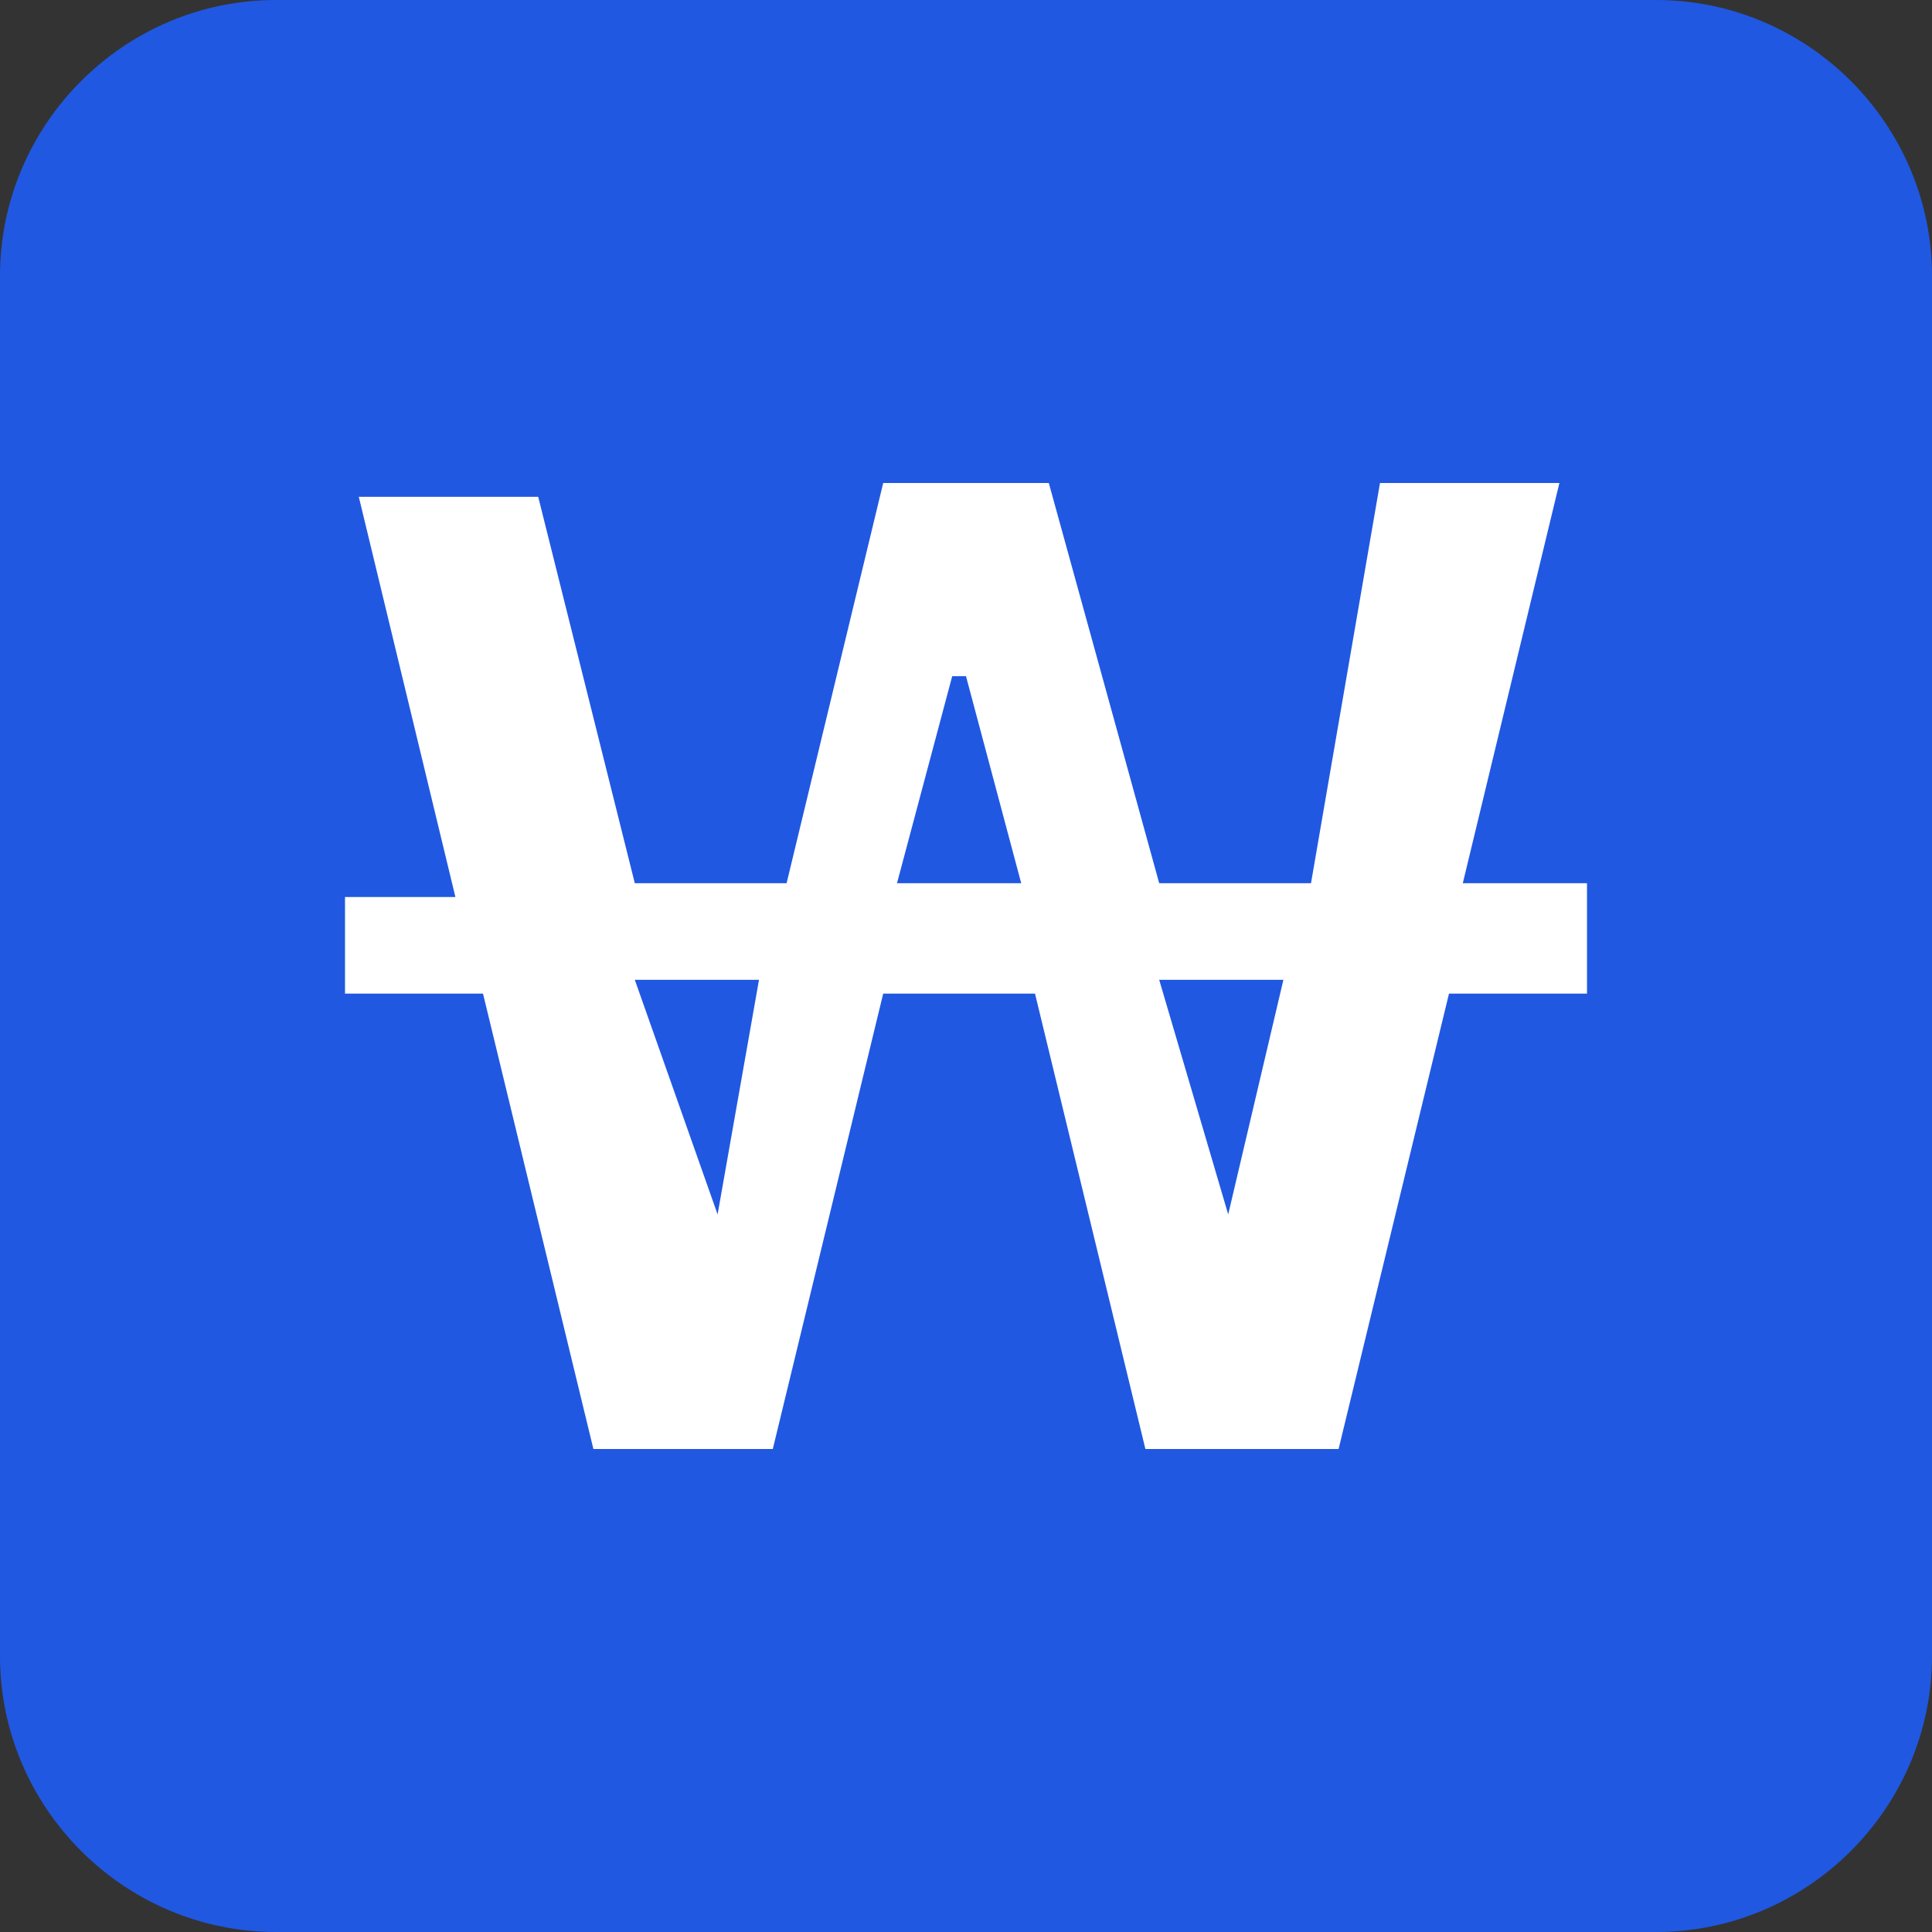
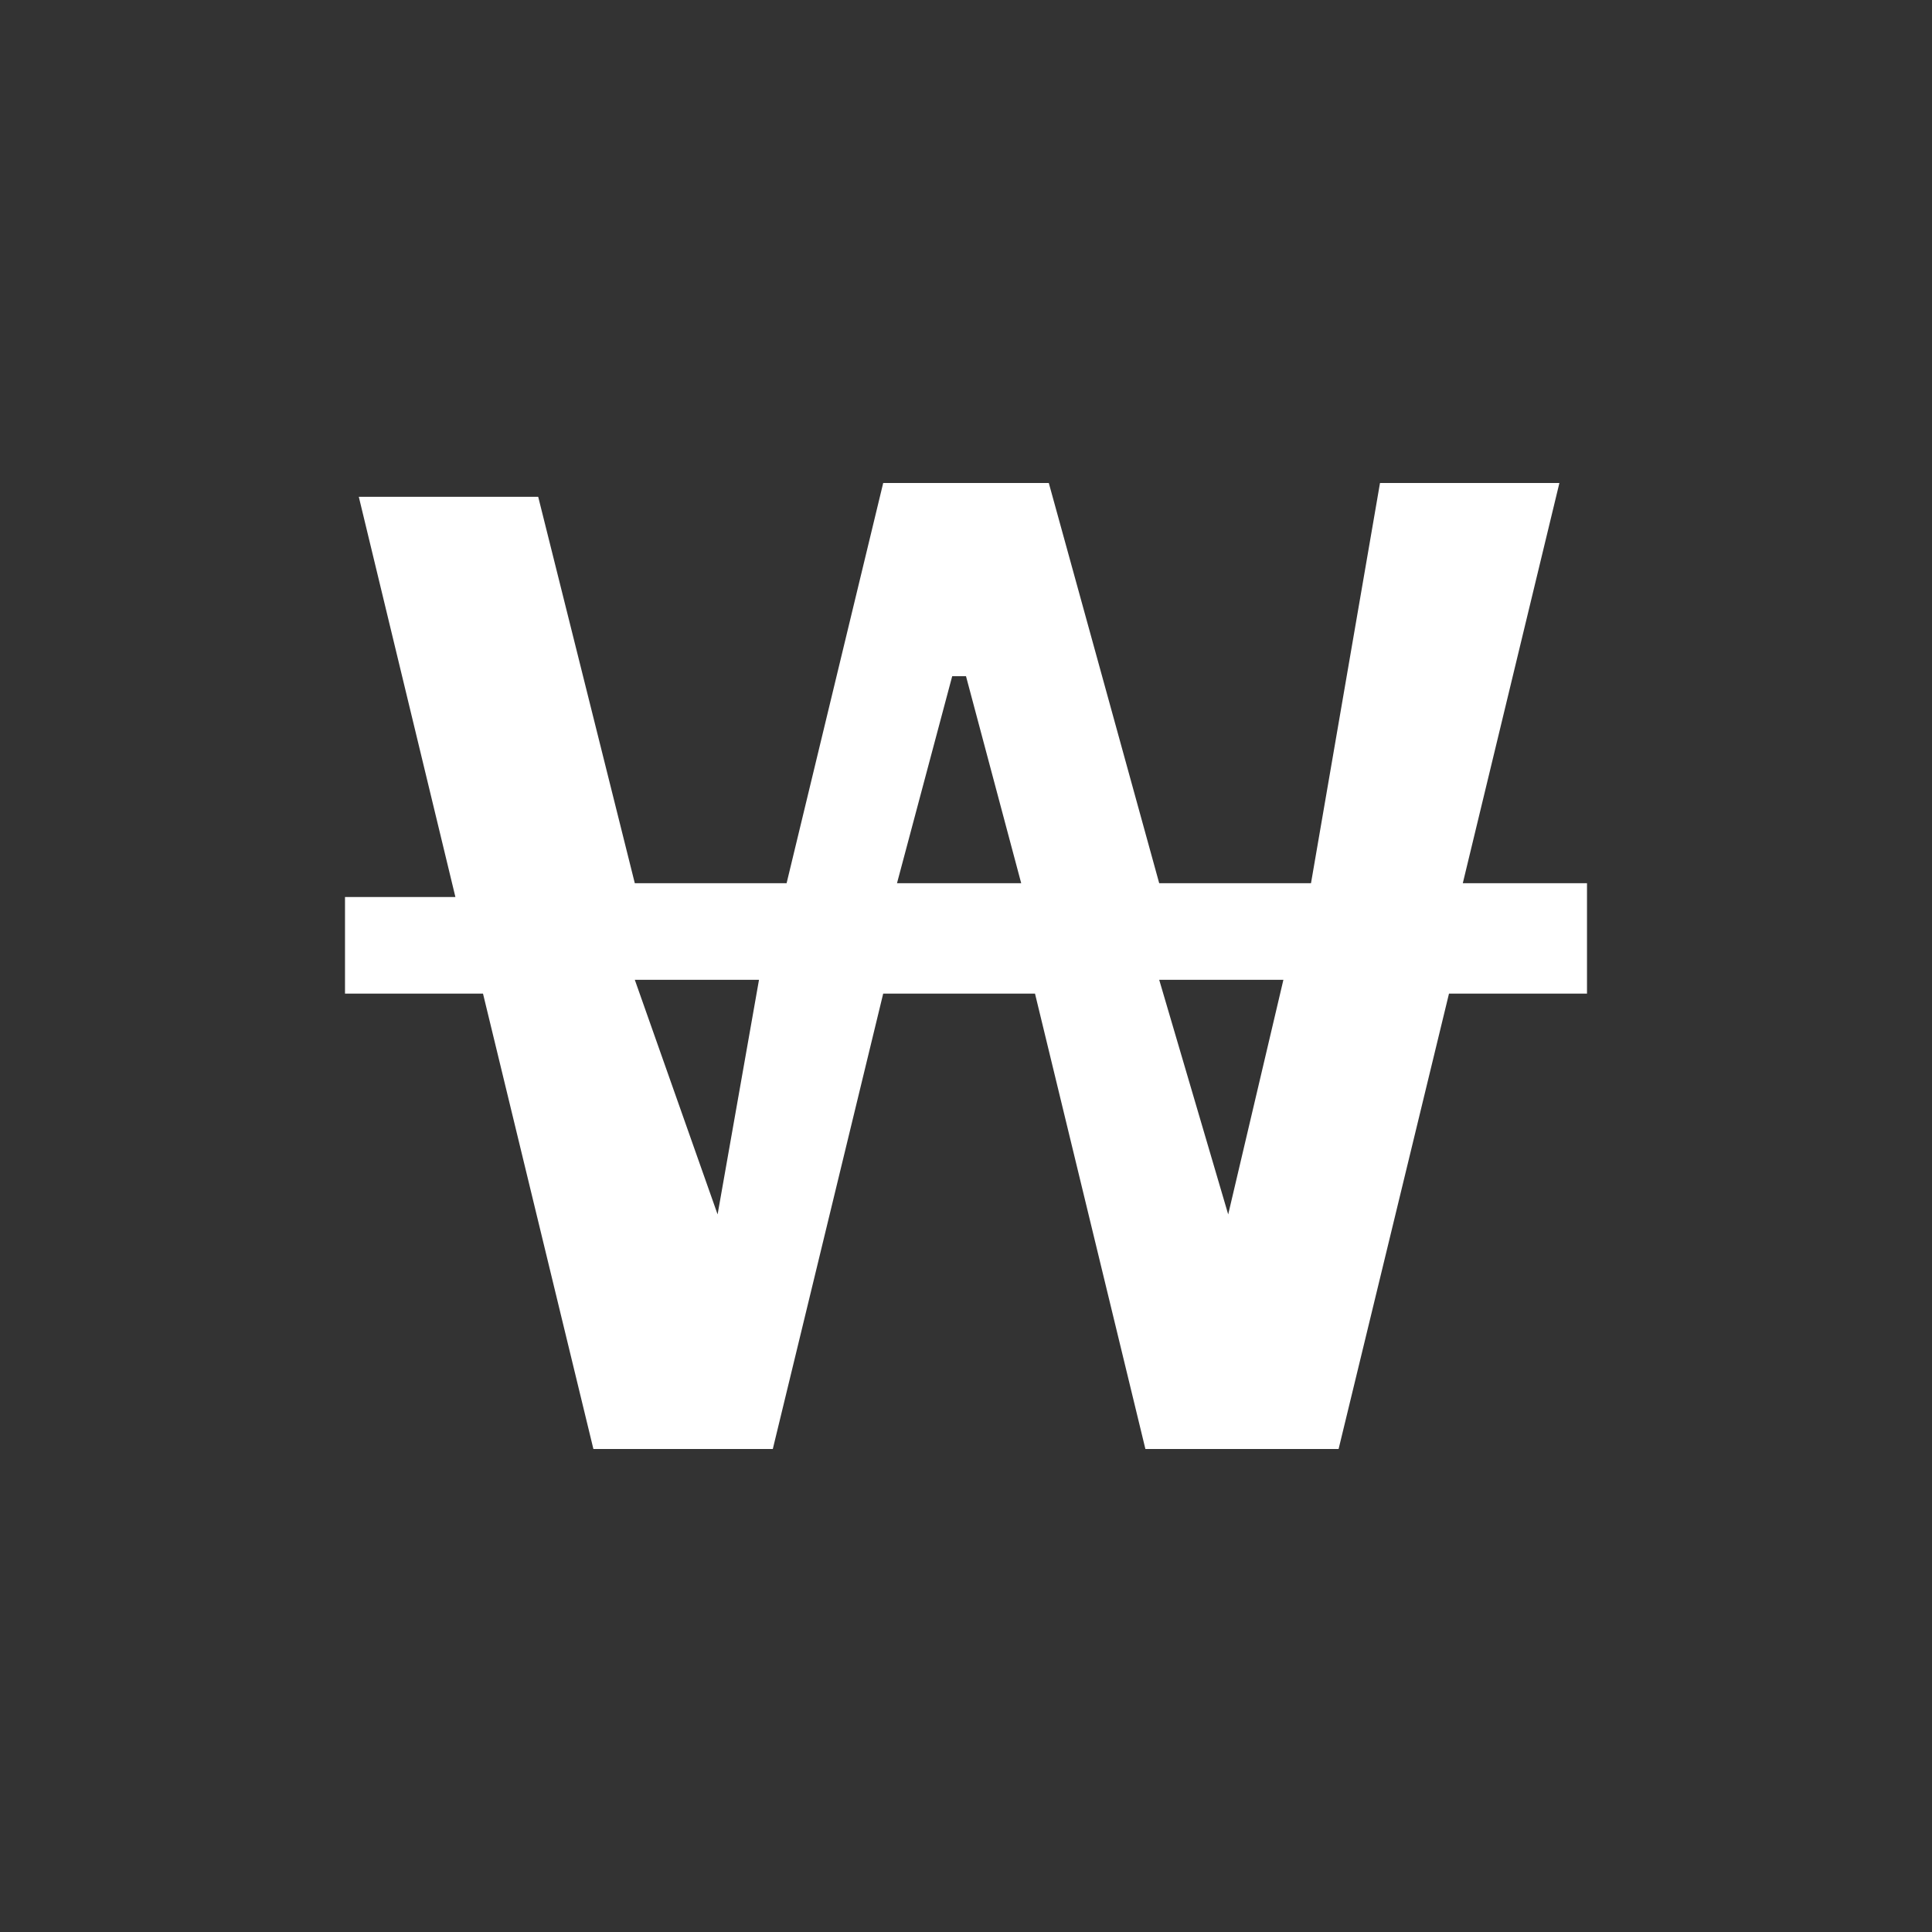
<svg xmlns="http://www.w3.org/2000/svg" version="1.1" id="Layer_1" x="0px" y="0px" width="14px" height="14px" viewBox="0 0 14 14" style="enable-background:new 0 0 14 14;" xml:space="preserve">
  <rect x="0" y="0" width="14" height="14" fill="#333333" stroke="none" />
-   <path fill="#2058E2" d="M12,14H2c-1.1,0-2-0.9-2-2V2c0-1.1,0.9-2,2-2h10c1.1,0,2,0.9,2,2v10C14,13.1,13.1,14,12,14z" />
  <path fill="#FFFFFF" d="M10.6,6.4l0.7-2.9H10L9.5,6.4H8.4L7.6,3.5H6.4L5.7,6.4H4.6L3.9,3.6H2.6l0.7,2.9H2.5v0.7h1l0.8,3.3h1.3l0.8-3.3  h1.1l0.8,3.3h1.4l0.8-3.3h1V6.4H10.6z M5.2,8.8L5.2,8.8L4.6,7.1h0.9L5.2,8.8z M6.5,6.4l0.4-1.5H7l0.4,1.5H6.5z M8.9,8.8L8.9,8.8  L8.4,7.1h0.9L8.9,8.8z" />
</svg>